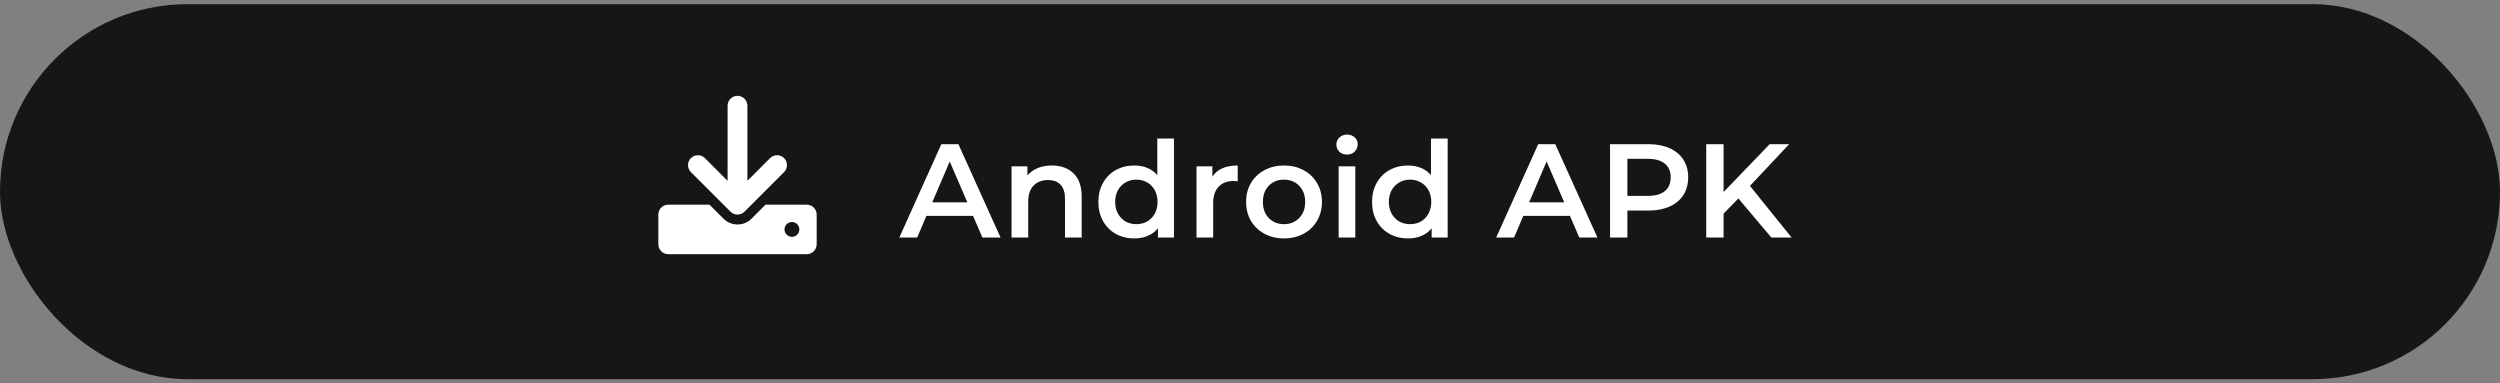
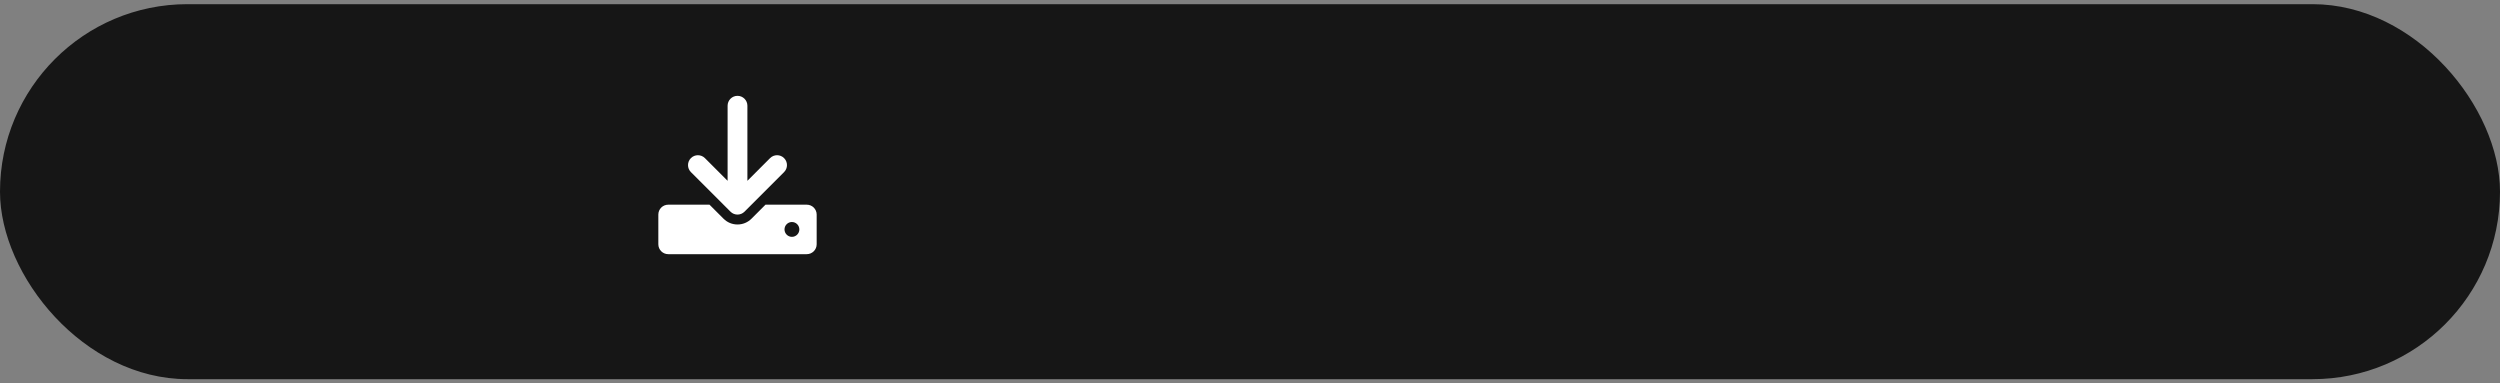
<svg xmlns="http://www.w3.org/2000/svg" width="300" height="46" viewBox="0 0 300 46" fill="none">
  <rect x="0" y="0" width="300" height="46" fill="#808080" stroke="none" />
  <rect y="0.5" width="300" height="45" rx="22.5" fill="#161616" />
-   <path d="M116.768 25.908H111.168L110.064 28.5H107.92L112.96 17.3H115.008L120.064 28.5H117.888L116.768 25.908ZM116.08 24.276L113.968 19.38L111.872 24.276H116.08ZM126.234 19.86C127.312 19.86 128.176 20.175 128.826 20.804C129.477 21.433 129.802 22.367 129.802 23.604V28.5H127.802V23.86C127.802 23.113 127.626 22.553 127.274 22.18C126.922 21.796 126.421 21.604 125.77 21.604C125.034 21.604 124.453 21.828 124.026 22.276C123.6 22.713 123.386 23.348 123.386 24.18V28.5H121.386V19.956H123.29V21.06C123.621 20.665 124.037 20.367 124.538 20.164C125.04 19.961 125.605 19.86 126.234 19.86ZM140.876 16.628V28.5H138.956V27.396C138.625 27.801 138.214 28.105 137.724 28.308C137.244 28.511 136.71 28.612 136.124 28.612C135.302 28.612 134.561 28.431 133.9 28.068C133.249 27.705 132.737 27.193 132.364 26.532C131.99 25.86 131.804 25.092 131.804 24.228C131.804 23.364 131.99 22.601 132.364 21.94C132.737 21.279 133.249 20.767 133.9 20.404C134.561 20.041 135.302 19.86 136.124 19.86C136.689 19.86 137.206 19.956 137.676 20.148C138.145 20.34 138.545 20.628 138.876 21.012V16.628H140.876ZM136.364 26.9C136.844 26.9 137.276 26.793 137.66 26.58C138.044 26.356 138.348 26.041 138.572 25.636C138.796 25.231 138.908 24.761 138.908 24.228C138.908 23.695 138.796 23.225 138.572 22.82C138.348 22.415 138.044 22.105 137.66 21.892C137.276 21.668 136.844 21.556 136.364 21.556C135.884 21.556 135.452 21.668 135.068 21.892C134.684 22.105 134.38 22.415 134.156 22.82C133.932 23.225 133.82 23.695 133.82 24.228C133.82 24.761 133.932 25.231 134.156 25.636C134.38 26.041 134.684 26.356 135.068 26.58C135.452 26.793 135.884 26.9 136.364 26.9ZM145.486 21.204C146.062 20.308 147.075 19.86 148.526 19.86V21.764C148.355 21.732 148.201 21.716 148.062 21.716C147.283 21.716 146.675 21.945 146.238 22.404C145.801 22.852 145.582 23.503 145.582 24.356V28.5H143.582V19.956H145.486V21.204ZM154.075 28.612C153.211 28.612 152.432 28.425 151.739 28.052C151.045 27.679 150.501 27.161 150.107 26.5C149.723 25.828 149.531 25.071 149.531 24.228C149.531 23.385 149.723 22.633 150.107 21.972C150.501 21.311 151.045 20.793 151.739 20.42C152.432 20.047 153.211 19.86 154.075 19.86C154.949 19.86 155.733 20.047 156.427 20.42C157.12 20.793 157.659 21.311 158.043 21.972C158.437 22.633 158.635 23.385 158.635 24.228C158.635 25.071 158.437 25.828 158.043 26.5C157.659 27.161 157.12 27.679 156.427 28.052C155.733 28.425 154.949 28.612 154.075 28.612ZM154.075 26.9C154.811 26.9 155.419 26.655 155.899 26.164C156.379 25.673 156.619 25.028 156.619 24.228C156.619 23.428 156.379 22.783 155.899 22.292C155.419 21.801 154.811 21.556 154.075 21.556C153.339 21.556 152.731 21.801 152.251 22.292C151.781 22.783 151.547 23.428 151.547 24.228C151.547 25.028 151.781 25.673 152.251 26.164C152.731 26.655 153.339 26.9 154.075 26.9ZM160.637 19.956H162.637V28.5H160.637V19.956ZM161.645 18.548C161.282 18.548 160.978 18.436 160.733 18.212C160.488 17.977 160.365 17.689 160.365 17.348C160.365 17.007 160.488 16.724 160.733 16.5C160.978 16.265 161.282 16.148 161.645 16.148C162.008 16.148 162.312 16.26 162.557 16.484C162.802 16.697 162.925 16.969 162.925 17.3C162.925 17.652 162.802 17.951 162.557 18.196C162.322 18.431 162.018 18.548 161.645 18.548ZM173.72 16.628V28.5H171.8V27.396C171.469 27.801 171.059 28.105 170.568 28.308C170.088 28.511 169.555 28.612 168.968 28.612C168.147 28.612 167.405 28.431 166.744 28.068C166.093 27.705 165.581 27.193 165.208 26.532C164.835 25.86 164.648 25.092 164.648 24.228C164.648 23.364 164.835 22.601 165.208 21.94C165.581 21.279 166.093 20.767 166.744 20.404C167.405 20.041 168.147 19.86 168.968 19.86C169.533 19.86 170.051 19.956 170.52 20.148C170.989 20.34 171.389 20.628 171.72 21.012V16.628H173.72ZM169.208 26.9C169.688 26.9 170.12 26.793 170.504 26.58C170.888 26.356 171.192 26.041 171.416 25.636C171.64 25.231 171.752 24.761 171.752 24.228C171.752 23.695 171.64 23.225 171.416 22.82C171.192 22.415 170.888 22.105 170.504 21.892C170.12 21.668 169.688 21.556 169.208 21.556C168.728 21.556 168.296 21.668 167.912 21.892C167.528 22.105 167.224 22.415 167 22.82C166.776 23.225 166.664 23.695 166.664 24.228C166.664 24.761 166.776 25.231 167 25.636C167.224 26.041 167.528 26.356 167.912 26.58C168.296 26.793 168.728 26.9 169.208 26.9ZM188.394 25.908H182.794L181.69 28.5H179.546L184.586 17.3H186.634L191.69 28.5H189.514L188.394 25.908ZM187.706 24.276L185.594 19.38L183.498 24.276H187.706ZM197.813 17.3C198.783 17.3 199.626 17.46 200.341 17.78C201.066 18.1 201.621 18.559 202.005 19.156C202.389 19.753 202.581 20.463 202.581 21.284C202.581 22.095 202.389 22.804 202.005 23.412C201.621 24.009 201.066 24.468 200.341 24.788C199.626 25.108 198.783 25.268 197.813 25.268H195.285V28.5H193.205V17.3H197.813ZM197.717 23.508C198.623 23.508 199.311 23.316 199.781 22.932C200.25 22.548 200.485 21.999 200.485 21.284C200.485 20.569 200.25 20.02 199.781 19.636C199.311 19.252 198.623 19.06 197.717 19.06H195.285V23.508H197.717ZM208.604 23.812L206.828 25.636V28.5H204.748V17.3H206.828V23.044L212.364 17.3H214.7L209.996 22.308L214.988 28.5H212.556L208.604 23.812Z" fill="white" />
  <path d="M96.812 24.562H91.858L90.179 26.242C89.732 26.689 89.135 26.938 88.5 26.938C87.865 26.938 87.269 26.691 86.821 26.242L85.142 24.562H80.188C79.532 24.562 79 25.094 79 25.75V29.312C79 29.968 79.532 30.5 80.188 30.5H96.812C97.468 30.5 98 29.968 98 29.312V25.75C98 25.093 97.469 24.562 96.812 24.562ZM95.031 28.422C94.541 28.422 94.141 28.021 94.141 27.531C94.141 27.041 94.541 26.641 95.031 26.641C95.521 26.641 95.922 27.041 95.922 27.531C95.922 28.021 95.521 28.422 95.031 28.422ZM87.661 25.401C87.891 25.635 88.196 25.75 88.5 25.75C88.804 25.75 89.108 25.634 89.339 25.402L94.089 20.652C94.553 20.188 94.553 19.437 94.089 18.973C93.626 18.509 92.874 18.509 92.41 18.973L89.688 21.698V12.688C89.688 12.032 89.156 11.5 88.5 11.5C87.843 11.5 87.312 12.032 87.312 12.688V21.698L84.589 18.974C84.125 18.51 83.373 18.51 82.909 18.974C82.446 19.438 82.446 20.189 82.909 20.653L87.661 25.401Z" fill="white" />
</svg>